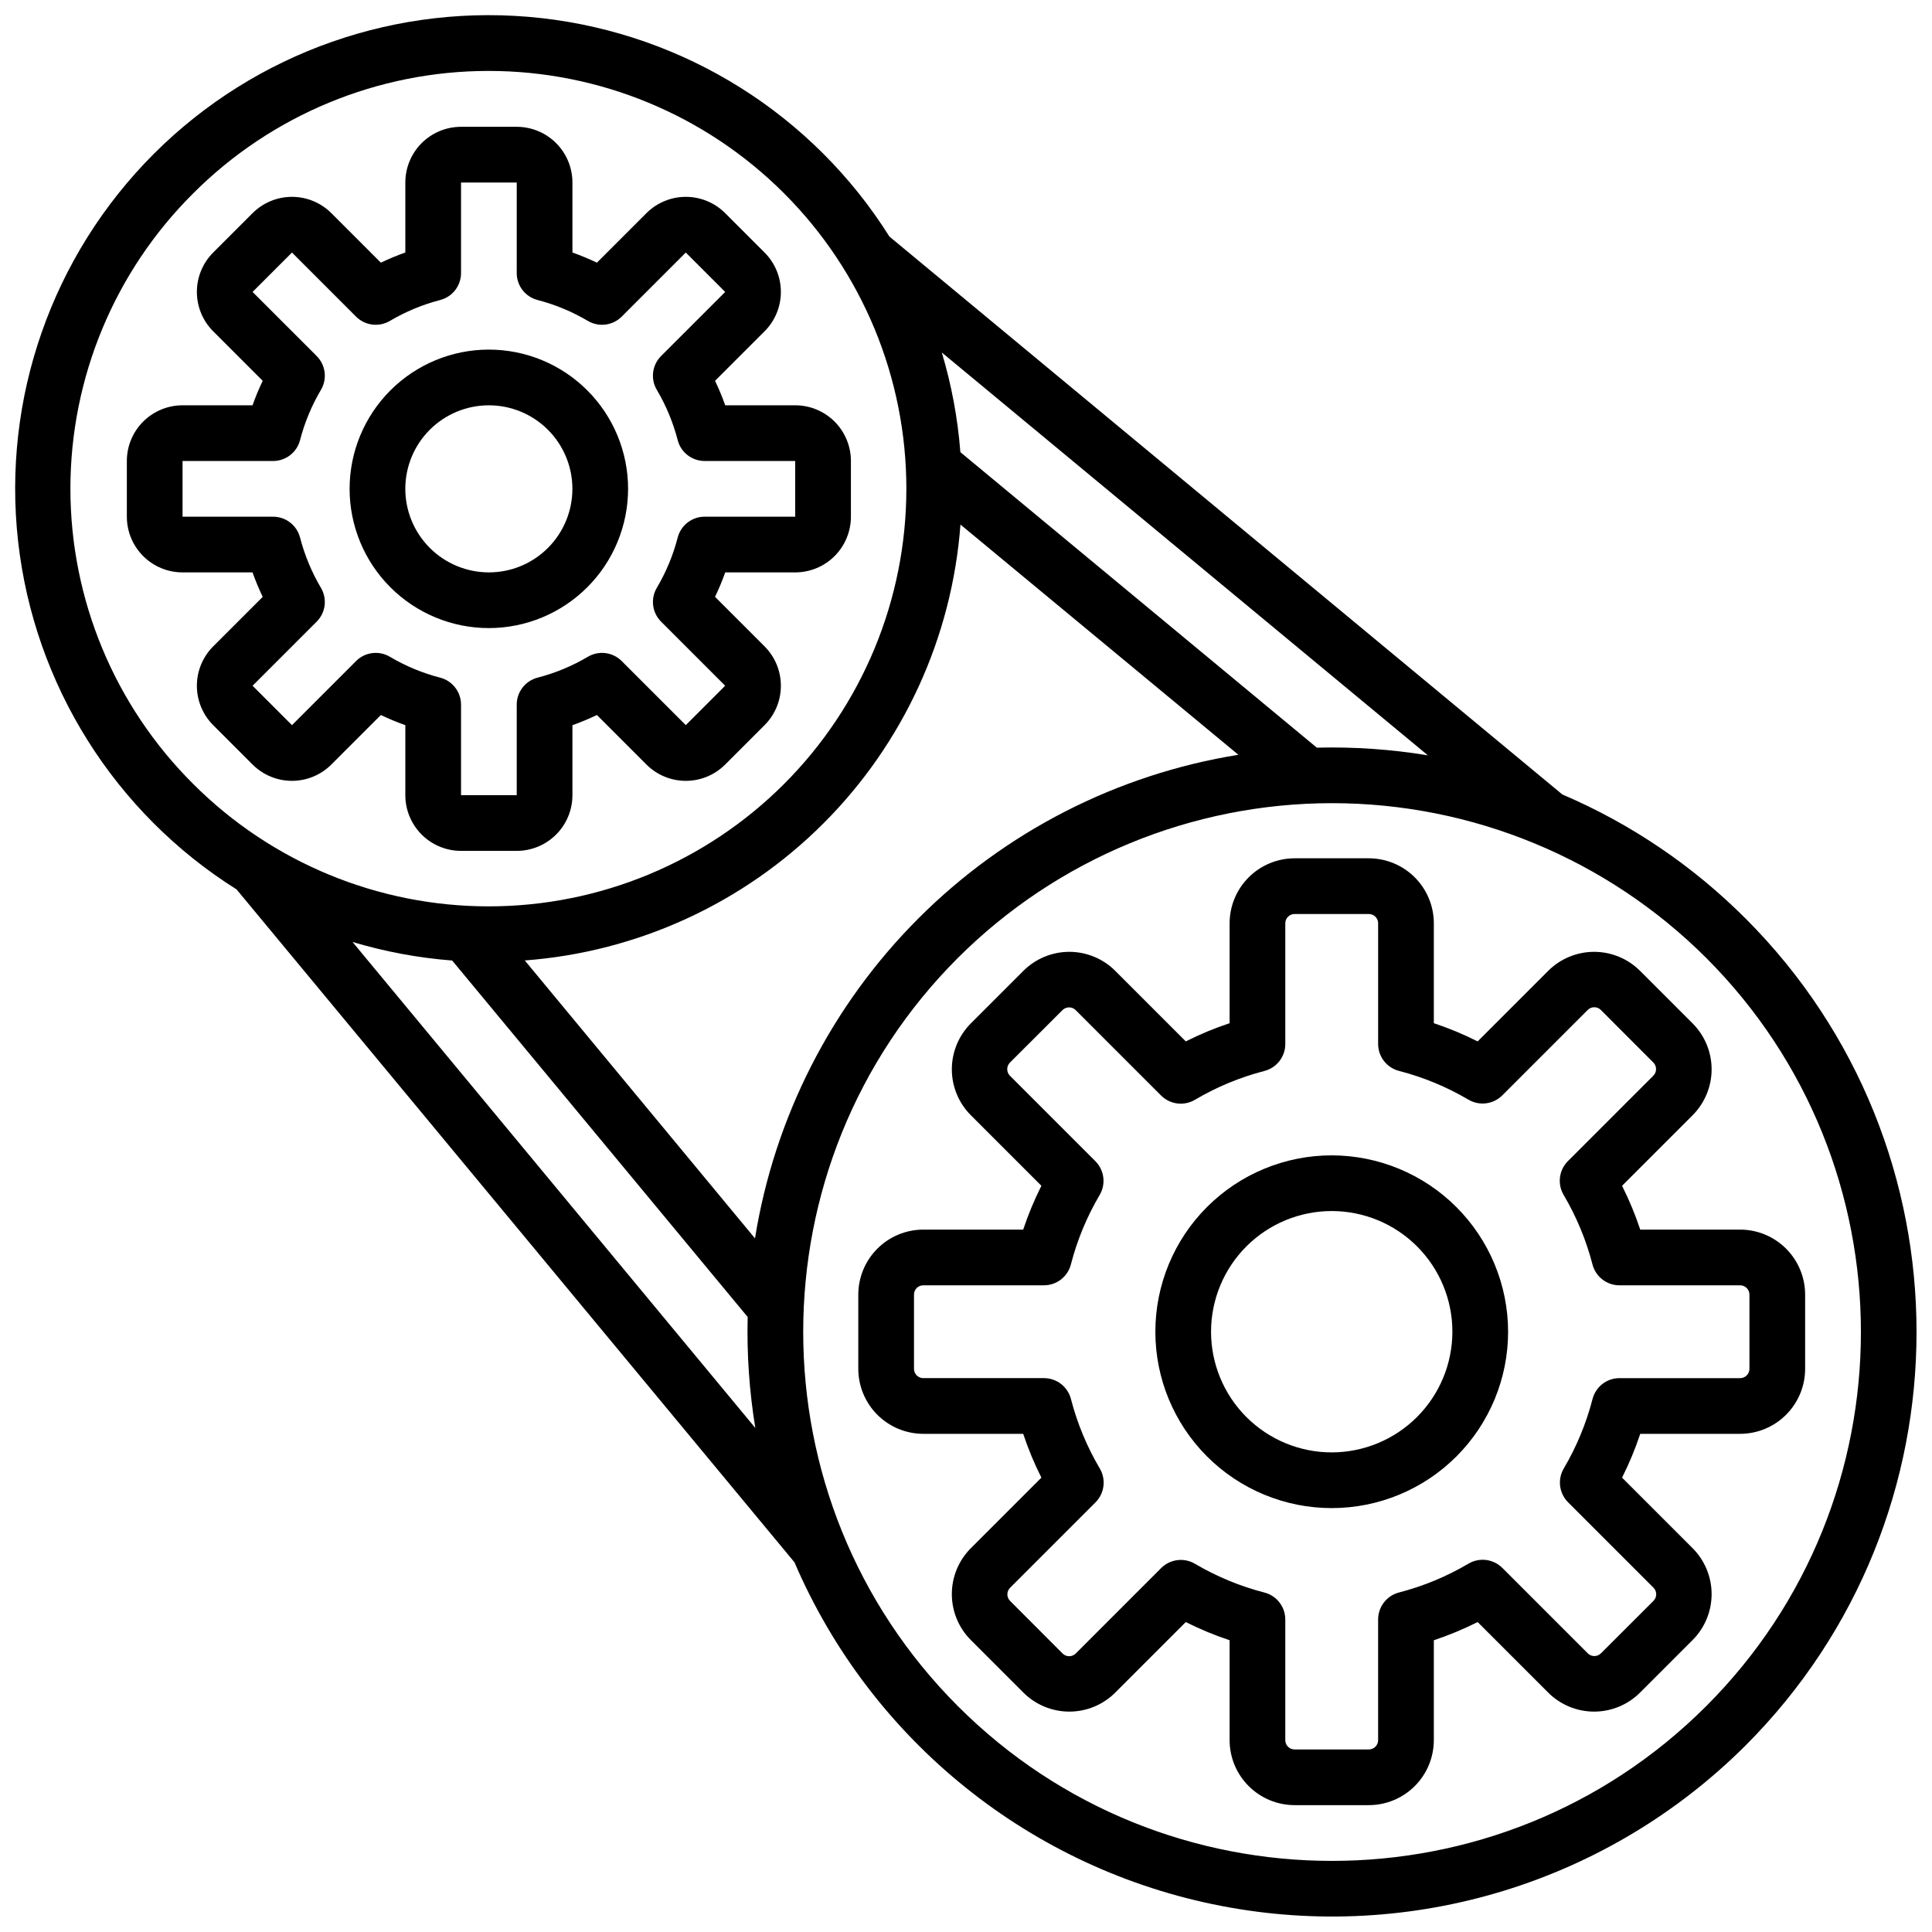
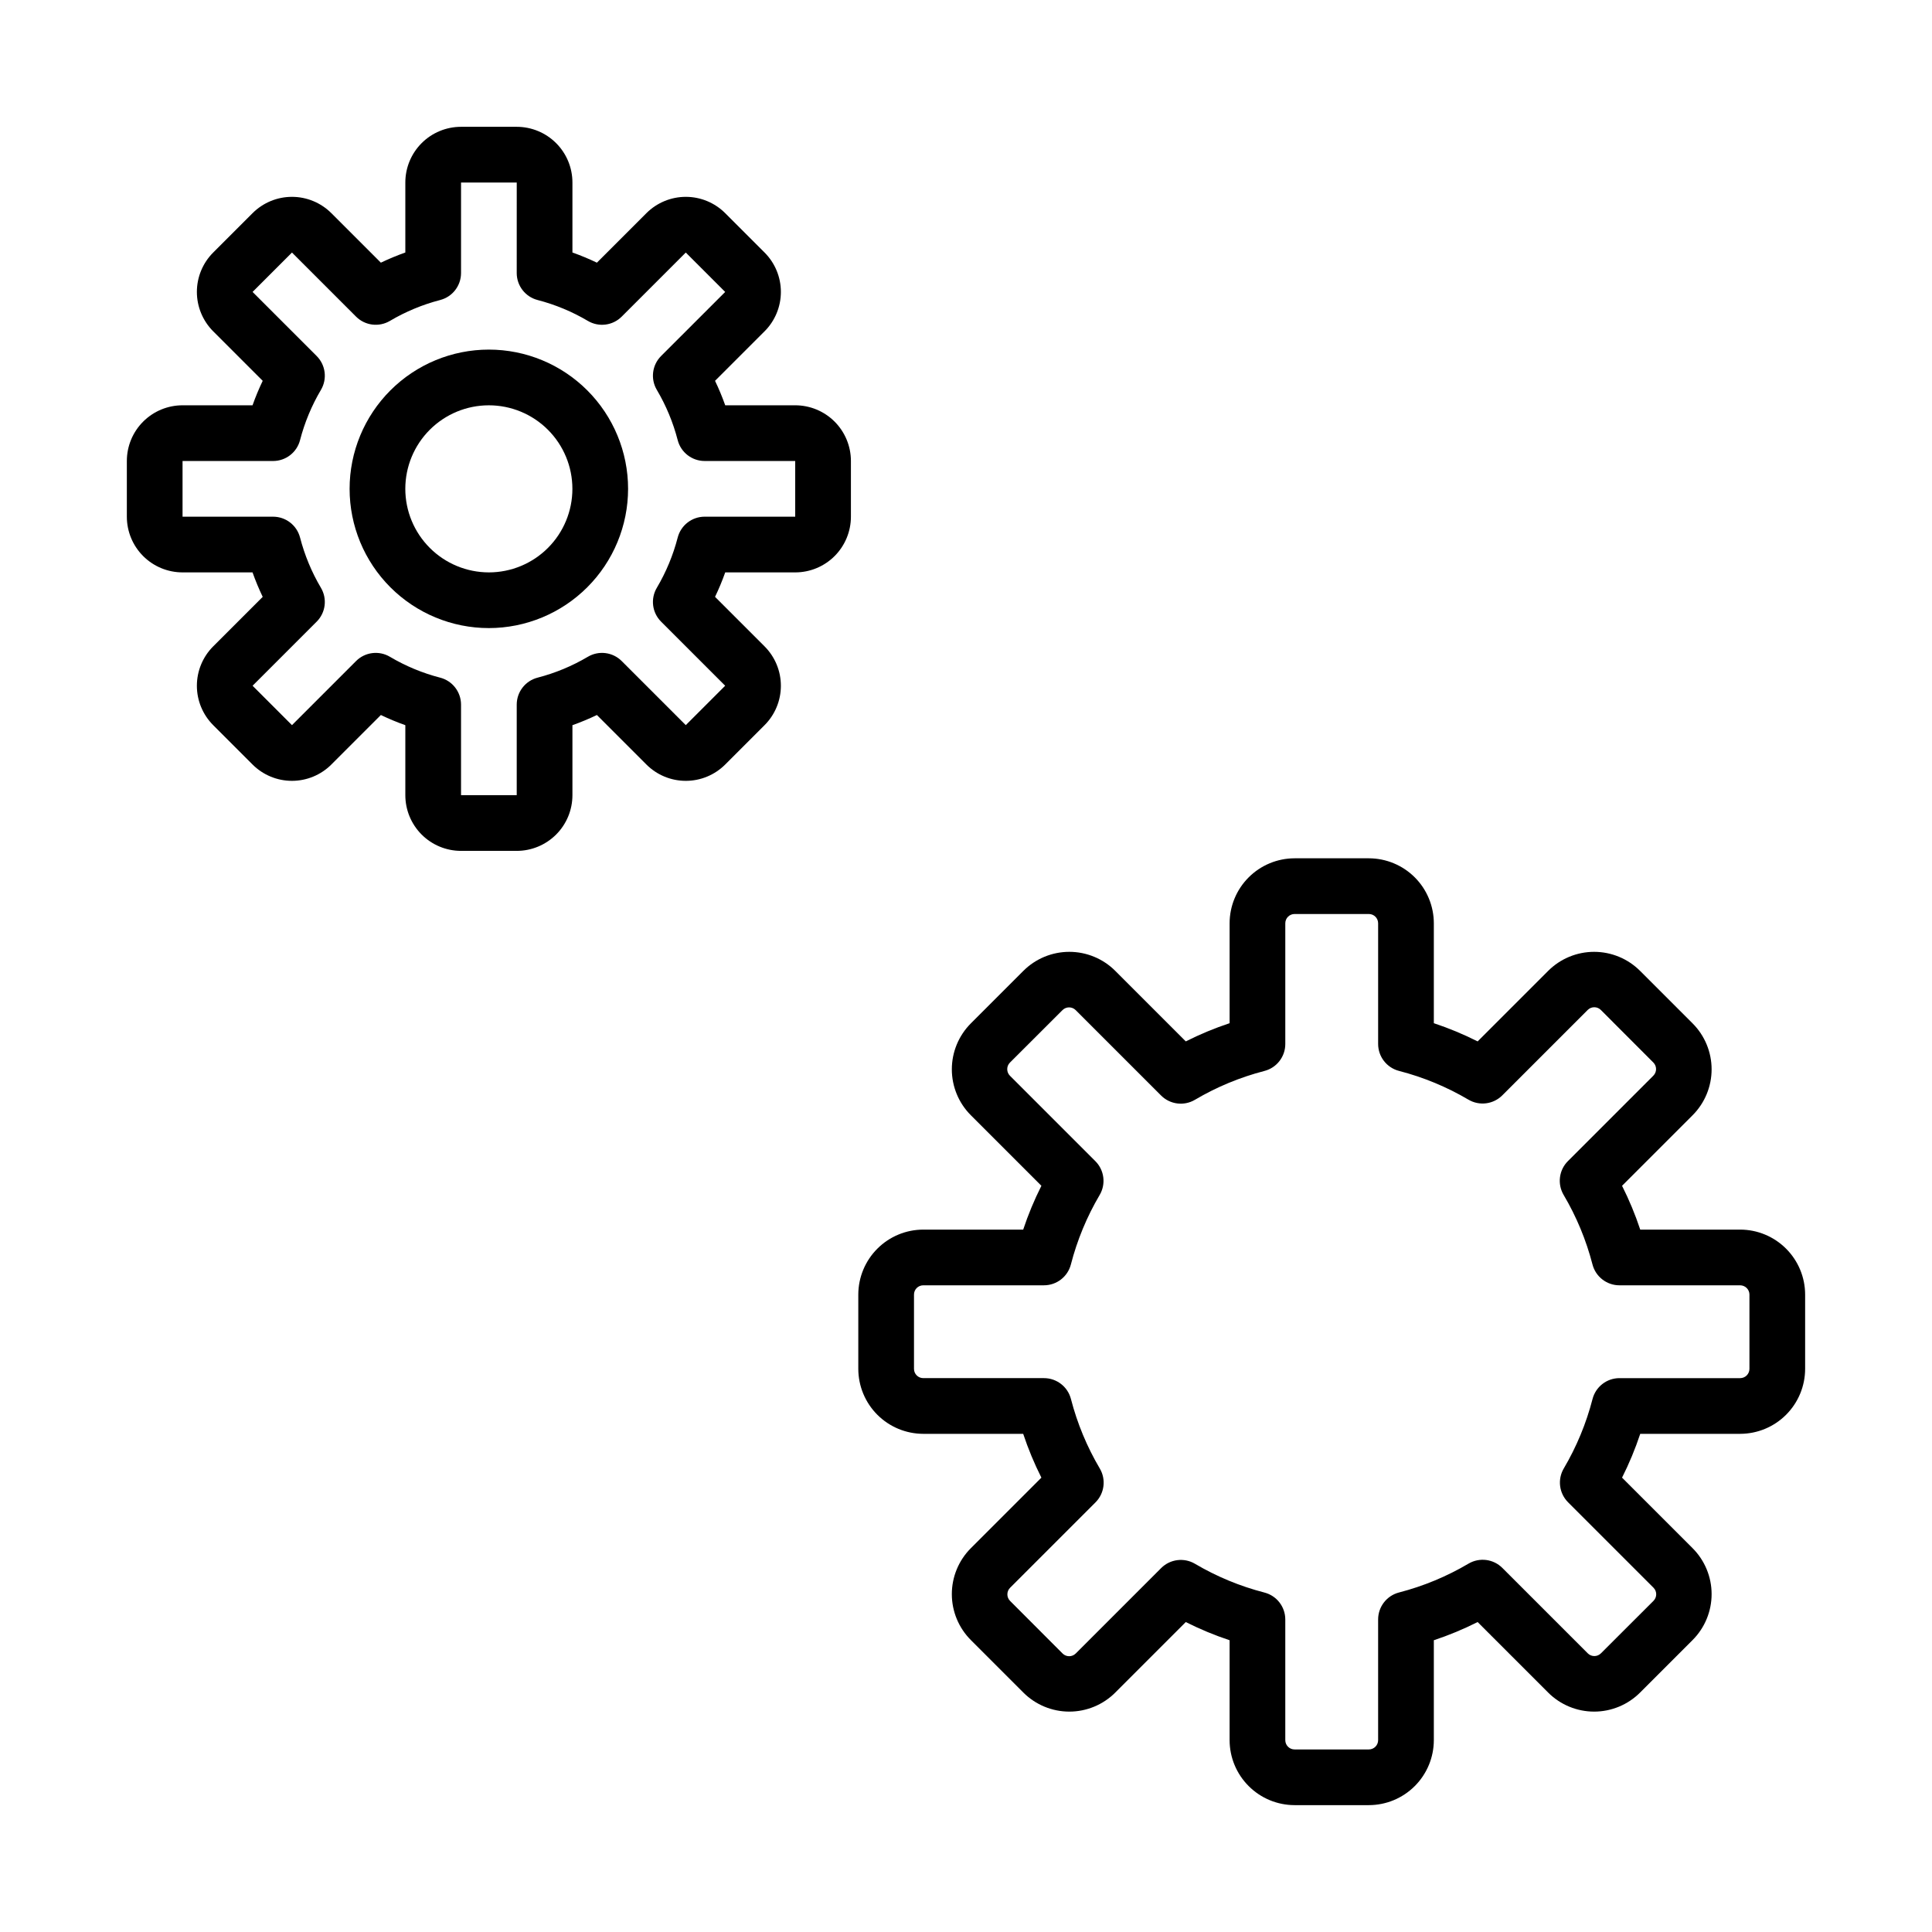
<svg xmlns="http://www.w3.org/2000/svg" width="800px" height="800px" version="1.1" viewBox="144 144 512 512">
  <defs>
    <clipPath id="a">
-       <path d="m148.09 148.09h503.81v503.81h-503.81z" />
+       <path d="m148.09 148.09h503.81v503.81h-503.81" />
    </clipPath>
  </defs>
  <path d="m295.7 354.73v-18.547c2.207-0.785 4.371-1.684 6.484-2.699l13.125 13.125v0.004c2.769 2.766 6.523 4.32 10.438 4.32 3.914 0 7.664-1.555 10.434-4.32l10.441-10.441c2.766-2.769 4.32-6.519 4.32-10.434 0-3.914-1.555-7.668-4.32-10.438l-13.125-13.125h-0.004c1.016-2.113 1.914-4.277 2.699-6.484h18.547c3.914 0 7.668-1.555 10.438-4.324 2.766-2.769 4.324-6.523 4.324-10.438v-14.758c0-3.918-1.559-7.672-4.324-10.438-2.769-2.769-6.523-4.324-10.438-4.324h-18.547c-0.785-2.207-1.684-4.371-2.699-6.484l13.125-13.125h0.004c2.766-2.769 4.32-6.523 4.32-10.438 0-3.914-1.555-7.668-4.32-10.434l-10.441-10.441c-2.769-2.766-6.519-4.32-10.434-4.32-3.914 0-7.668 1.555-10.438 4.32l-13.125 13.125c-2.113-1.012-4.277-1.914-6.484-2.695v-18.547c0-3.914-1.555-7.672-4.324-10.438-2.769-2.769-6.523-4.324-10.438-4.324h-14.758c-3.918 0-7.672 1.555-10.438 4.324-2.769 2.766-4.324 6.523-4.324 10.438v18.547c-2.207 0.781-4.371 1.684-6.484 2.695l-13.125-13.125c-2.769-2.766-6.523-4.32-10.438-4.32-3.914 0-7.668 1.555-10.434 4.32l-10.441 10.441c-2.766 2.766-4.32 6.519-4.32 10.434 0 3.914 1.555 7.668 4.32 10.438l13.125 13.125c-1.012 2.113-1.914 4.277-2.695 6.484h-18.547c-3.914 0-7.672 1.555-10.438 4.324-2.769 2.766-4.324 6.519-4.324 10.438v14.762-0.004c0 3.914 1.555 7.668 4.324 10.438 2.766 2.769 6.523 4.324 10.438 4.324h18.547c0.781 2.207 1.684 4.371 2.695 6.484l-13.125 13.125c-2.766 2.769-4.32 6.523-4.32 10.438 0 3.914 1.555 7.664 4.32 10.434l10.441 10.441c2.766 2.766 6.519 4.32 10.434 4.32 3.914 0 7.668-1.555 10.438-4.32l13.125-13.125v-0.004c2.113 1.016 4.277 1.914 6.484 2.699v18.547c0 3.914 1.555 7.668 4.324 10.438 2.766 2.766 6.519 4.324 10.438 4.324h14.762-0.004c3.914 0 7.668-1.559 10.438-4.324 2.769-2.769 4.324-6.523 4.324-10.438zm-35.059-31.145h-0.004c-4.672-1.211-9.148-3.07-13.301-5.527-2.898-1.723-6.598-1.258-8.977 1.129l-16.984 16.984-10.438-10.441 16.984-16.984c2.383-2.379 2.848-6.074 1.129-8.973-2.457-4.152-4.316-8.633-5.527-13.305h-0.004c-0.836-3.258-3.777-5.535-7.141-5.539h-24v-14.758h24c3.363-0.004 6.305-2.281 7.141-5.543 1.215-4.672 3.074-9.148 5.531-13.301 1.719-2.898 1.254-6.594-1.129-8.977l-16.984-16.984 10.438-10.438 16.984 16.984c2.383 2.379 6.074 2.844 8.977 1.129 4.152-2.457 8.629-4.316 13.301-5.527v-0.004c3.262-0.836 5.539-3.777 5.543-7.141v-24h14.762l-0.004 24c0.004 3.363 2.281 6.305 5.539 7.141 4.672 1.215 9.152 3.074 13.305 5.531 2.898 1.719 6.594 1.254 8.973-1.129l16.984-16.984 10.441 10.441-16.984 16.98c-2.383 2.383-2.848 6.078-1.129 8.977 2.457 4.152 4.316 8.629 5.527 13.301 0.84 3.262 3.777 5.539 7.144 5.543h24v14.762l-24-0.004c-3.367 0.004-6.305 2.281-7.144 5.539-1.211 4.672-3.07 9.152-5.527 13.305-1.719 2.898-1.254 6.594 1.129 8.973l16.984 16.984-10.441 10.441-16.984-16.984c-2.379-2.379-6.074-2.848-8.973-1.129-4.152 2.457-8.633 4.316-13.305 5.527-3.258 0.84-5.535 3.777-5.539 7.144v24h-14.758v-24c-0.004-3.367-2.281-6.305-5.543-7.144z" />
  <g clip-path="url(#a)">
-     <path d="m606.58 387.41c-13.93-13.961-30.406-25.121-48.543-32.867l-178.33-147.85c-20.32-32.316-54.25-53.621-92.188-57.891-37.938-4.266-75.75 8.969-102.75 35.965-26.996 26.996-40.23 64.809-35.965 102.75 4.269 37.938 25.574 71.867 57.891 92.188l147.85 178.32c20.285 47.238 62.664 81.352 113.15 91.074 50.48 9.727 102.5-6.203 138.89-42.523 60.426-60.43 60.426-158.75 0-219.17zm-84.18-43.238h-0.004c-9.723-1.602-19.57-2.281-29.422-2.035l-94.465-78.309c-0.691-8.953-2.34-17.809-4.918-26.41zm-178.32 128.01-61.008-73.652c29.883-2.246 57.973-15.137 79.16-36.336 21.188-21.195 34.066-49.289 36.301-79.176l73.652 61.008c-32.117 5.172-61.789 20.34-84.789 43.352-23 23.008-38.156 52.684-43.316 84.805zm-148.86-276.96c20.758-20.762 48.918-32.426 78.277-32.426s57.516 11.664 78.273 32.426c20.762 20.762 32.426 48.918 32.426 78.277s-11.664 57.516-32.426 78.277c-20.758 20.758-48.914 32.422-78.273 32.422s-57.52-11.664-78.277-32.422c-20.844-20.719-32.562-48.891-32.562-78.277 0-29.387 11.719-57.562 32.562-78.277zm42.203 198.41c8.602 2.578 17.457 4.227 26.41 4.918l78.309 94.465c-0.246 9.848 0.434 19.695 2.027 29.414zm358.73 202.52c-54.672 54.672-143.66 54.672-198.3 0-54.641-54.672-54.672-143.66 0-198.3 26.316-26.258 61.977-41.004 99.152-41.004 37.176 0 72.836 14.746 99.152 41.004 54.672 54.672 54.672 143.63 0 198.3z" />
-   </g>
+     </g>
  <path d="m605.16 469.86h-26.48c-1.32-3.984-2.934-7.863-4.82-11.613l18.695-18.695c3.227-3.227 5.039-7.606 5.039-12.172 0-4.562-1.812-8.941-5.039-12.172l-13.922-13.922h-0.004c-3.227-3.227-7.606-5.039-12.172-5.039-4.562 0-8.941 1.812-12.172 5.039l-18.695 18.695c-3.746-1.891-7.629-3.5-11.609-4.824v-26.477c-0.008-4.566-1.824-8.945-5.051-12.172-3.227-3.227-7.606-5.043-12.172-5.051h-19.68c-4.566 0.008-8.941 1.824-12.168 5.051-3.231 3.227-5.047 7.606-5.051 12.172v26.48-0.004c-3.984 1.324-7.863 2.934-11.613 4.824l-18.695-18.695c-3.227-3.227-7.606-5.039-12.172-5.039-4.562 0-8.941 1.812-12.172 5.039l-13.922 13.922c-3.227 3.231-5.039 7.609-5.039 12.172 0 4.566 1.812 8.945 5.039 12.172l18.695 18.695c-1.891 3.75-3.5 7.629-4.824 11.613h-26.477c-4.566 0.004-8.945 1.82-12.172 5.051-3.227 3.227-5.043 7.602-5.051 12.168v19.68c0.008 4.566 1.824 8.945 5.051 12.172 3.227 3.227 7.606 5.043 12.172 5.051h26.48-0.004c1.324 3.981 2.934 7.863 4.824 11.609l-18.695 18.695c-3.227 3.231-5.039 7.609-5.039 12.172 0 4.566 1.812 8.945 5.039 12.172l13.922 13.922v0.004c3.231 3.227 7.609 5.039 12.172 5.039 4.566 0 8.945-1.812 12.172-5.039l18.695-18.695c3.75 1.887 7.629 3.5 11.613 4.82v26.48c0.004 4.566 1.82 8.941 5.051 12.168 3.227 3.231 7.602 5.047 12.168 5.051h19.68c4.566-0.004 8.945-1.82 12.172-5.051 3.227-3.227 5.043-7.602 5.051-12.168v-26.48c3.981-1.32 7.863-2.934 11.609-4.82l18.695 18.695c3.231 3.227 7.609 5.039 12.172 5.039 4.566 0 8.945-1.812 12.172-5.039l13.926-13.926c3.227-3.227 5.039-7.606 5.039-12.172 0-4.562-1.812-8.941-5.039-12.172l-18.695-18.695c1.887-3.746 3.5-7.629 4.82-11.609h26.48c4.566-0.008 8.941-1.824 12.168-5.051 3.231-3.227 5.047-7.606 5.051-12.172v-19.68c-0.004-4.566-1.82-8.941-5.051-12.168-3.227-3.231-7.602-5.047-12.168-5.051zm2.461 36.898c0 0.652-0.262 1.277-0.723 1.742-0.461 0.461-1.086 0.719-1.738 0.719h-31.98c-3.367 0-6.305 2.281-7.144 5.539-1.664 6.457-4.231 12.648-7.617 18.391-1.711 2.902-1.242 6.594 1.141 8.977l22.633 22.633c0.961 0.961 0.961 2.519 0 3.481l-13.934 13.914c-0.961 0.961-2.519 0.961-3.481 0l-22.633-22.633c-2.383-2.383-6.074-2.852-8.977-1.141-5.742 3.394-11.934 5.965-18.391 7.637-3.273 0.832-5.562 3.785-5.559 7.164v31.98c0 0.652-0.258 1.277-0.719 1.738-0.465 0.461-1.09 0.723-1.742 0.723h-19.68c-1.359 0-2.461-1.102-2.461-2.461v-31.98c0-3.367-2.277-6.305-5.539-7.144-6.457-1.664-12.648-4.231-18.391-7.617-2.902-1.711-6.594-1.242-8.973 1.141l-22.633 22.633c-0.965 0.961-2.519 0.961-3.484 0l-13.914-13.934c-0.957-0.961-0.957-2.519 0-3.481l22.633-22.633c2.383-2.383 2.856-6.074 1.141-8.977-3.394-5.742-5.965-11.934-7.637-18.391-0.832-3.273-3.781-5.562-7.16-5.559h-31.98c-1.359 0-2.461-1.102-2.461-2.461v-19.68c0-1.359 1.102-2.461 2.461-2.461h31.98c3.363 0 6.305-2.277 7.141-5.539 1.668-6.457 4.231-12.648 7.617-18.391 1.715-2.902 1.242-6.594-1.141-8.973l-22.633-22.633c-0.957-0.965-0.957-2.519 0-3.484l13.934-13.914c0.965-0.957 2.519-0.957 3.484 0l22.633 22.633c2.379 2.383 6.07 2.856 8.973 1.141 5.742-3.394 11.934-5.965 18.391-7.637 3.273-0.832 5.566-3.781 5.559-7.16v-31.98c0-1.359 1.102-2.461 2.461-2.461h19.68c0.652 0 1.277 0.258 1.742 0.719 0.461 0.465 0.719 1.09 0.719 1.742v31.98c0 3.363 2.281 6.305 5.539 7.141 6.457 1.668 12.648 4.231 18.391 7.617 2.902 1.715 6.594 1.242 8.977-1.141l22.633-22.633c0.961-0.957 2.519-0.957 3.481 0l13.914 13.934c0.961 0.965 0.961 2.519 0 3.484l-22.633 22.633c-2.383 2.379-2.852 6.07-1.141 8.973 3.394 5.742 5.965 11.934 7.637 18.391 0.832 3.273 3.785 5.566 7.164 5.559h31.98c0.652 0 1.277 0.262 1.738 0.723 0.461 0.461 0.723 1.086 0.723 1.738z" />
-   <path d="m496.92 450.18c-12.395 0-24.285 4.922-33.051 13.688s-13.688 20.656-13.688 33.051c0 12.398 4.922 24.285 13.688 33.051s20.656 13.691 33.051 13.691c12.398 0 24.285-4.926 33.051-13.691s13.691-20.652 13.691-33.051c-0.016-12.391-4.945-24.27-13.707-33.031s-20.645-13.691-33.035-13.707zm0 78.719c-8.48 0-16.613-3.367-22.613-9.367-5.996-5.996-9.367-14.129-9.367-22.613 0-8.48 3.371-16.613 9.367-22.613 6-5.996 14.133-9.367 22.613-9.367 8.484 0 16.617 3.371 22.613 9.367 6 6 9.367 14.133 9.367 22.613-0.012 8.48-3.383 16.609-9.379 22.602-5.992 5.996-14.121 9.367-22.602 9.379z" />
  <path d="m310.45 273.55c0-9.785-3.887-19.172-10.809-26.094-6.918-6.918-16.305-10.809-26.09-10.809-9.785 0-19.172 3.891-26.094 10.809-6.918 6.922-10.809 16.309-10.809 26.094 0 9.785 3.891 19.172 10.809 26.09 6.922 6.922 16.309 10.809 26.094 10.809 9.781-0.008 19.164-3.898 26.082-10.816s10.809-16.301 10.816-26.082zm-59.039 0c0-5.871 2.332-11.504 6.484-15.656 4.152-4.152 9.785-6.484 15.656-6.484 5.871 0 11.504 2.332 15.656 6.484 4.152 4.152 6.484 9.785 6.484 15.656 0 5.871-2.332 11.504-6.484 15.656-4.152 4.152-9.785 6.484-15.656 6.484-5.871-0.008-11.5-2.34-15.648-6.492-4.152-4.148-6.488-9.777-6.492-15.648z" />
</svg>